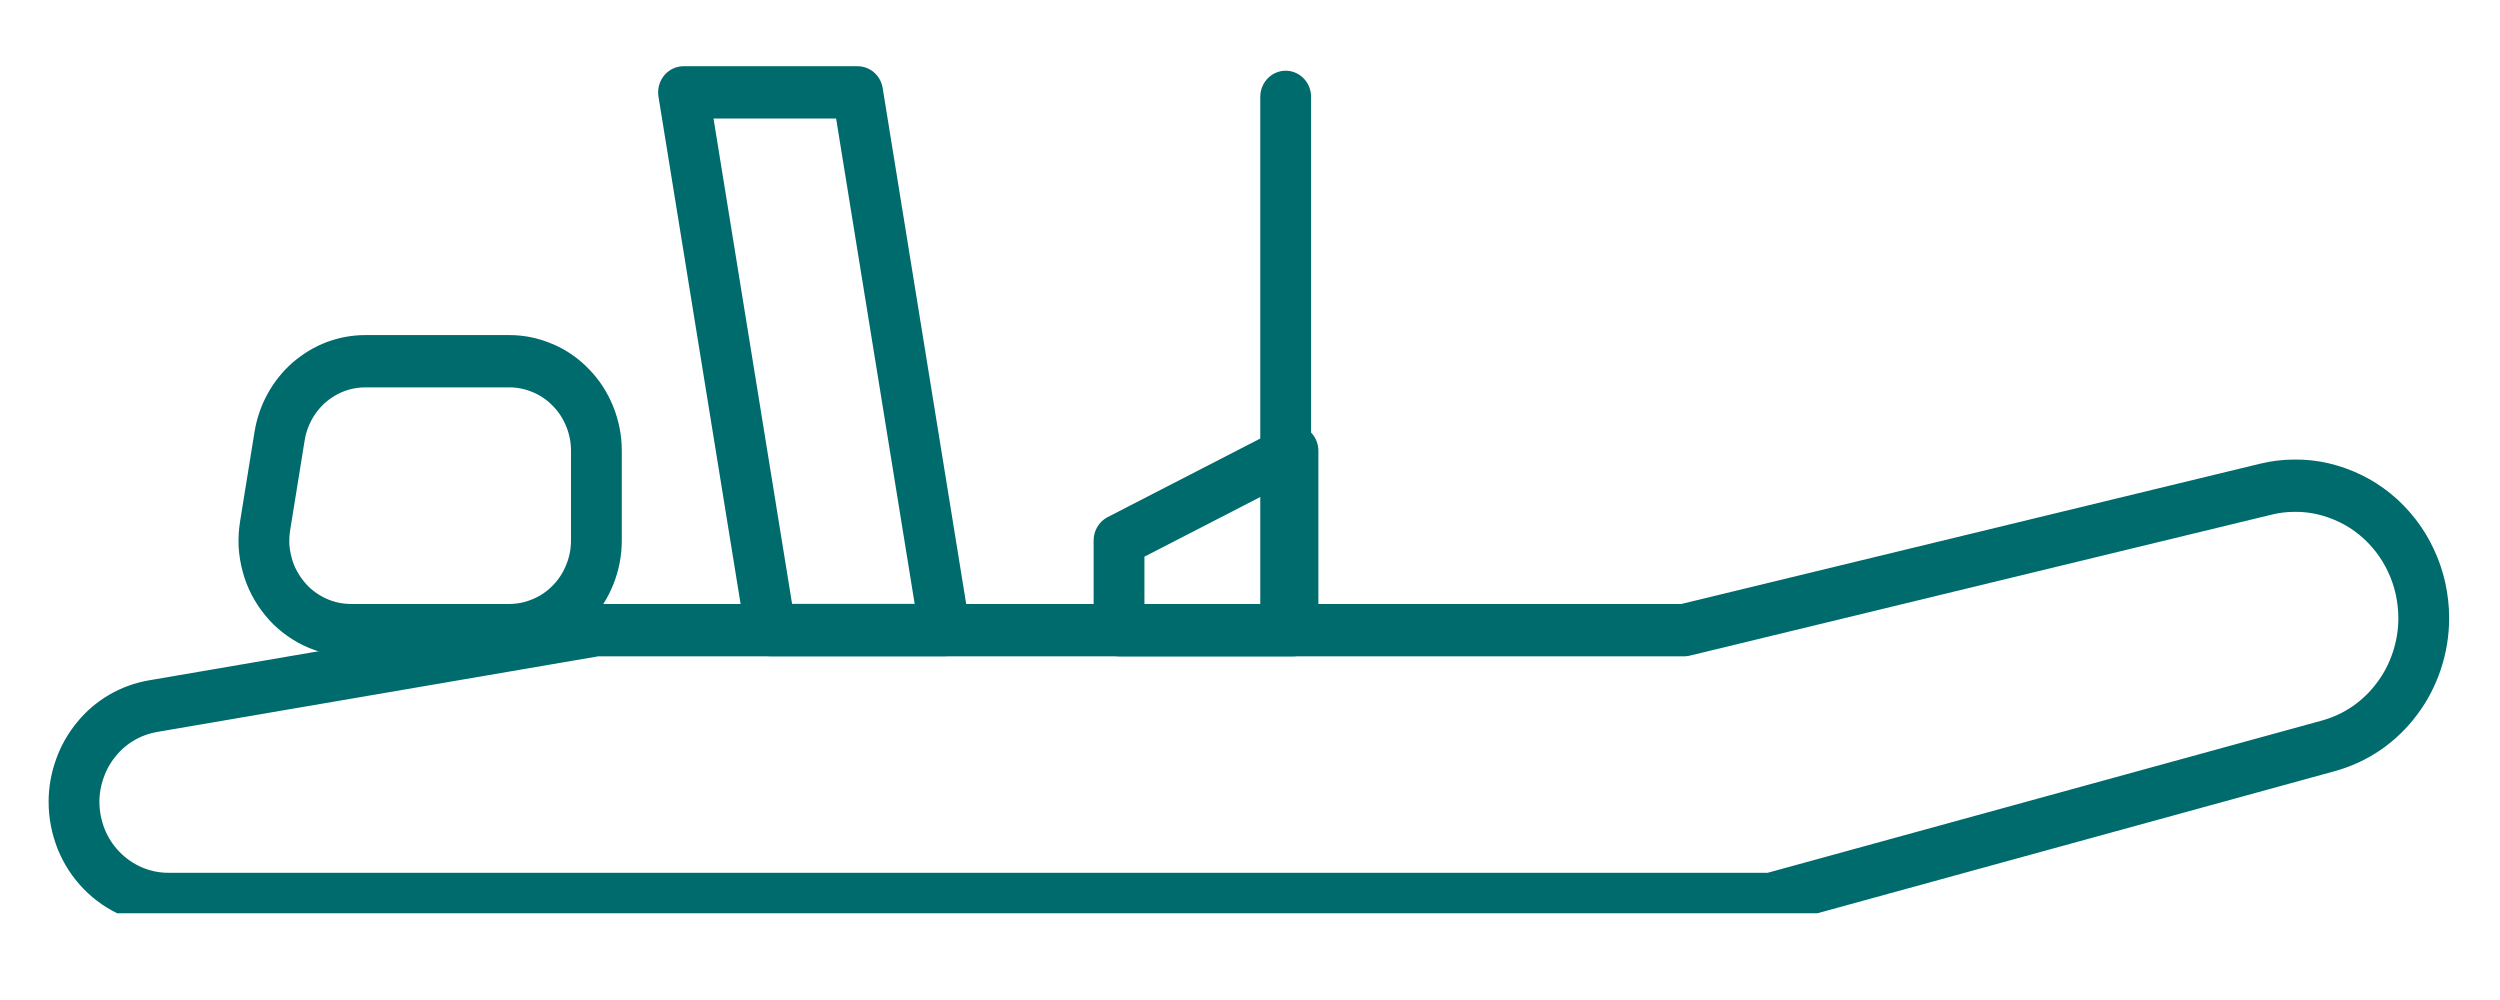
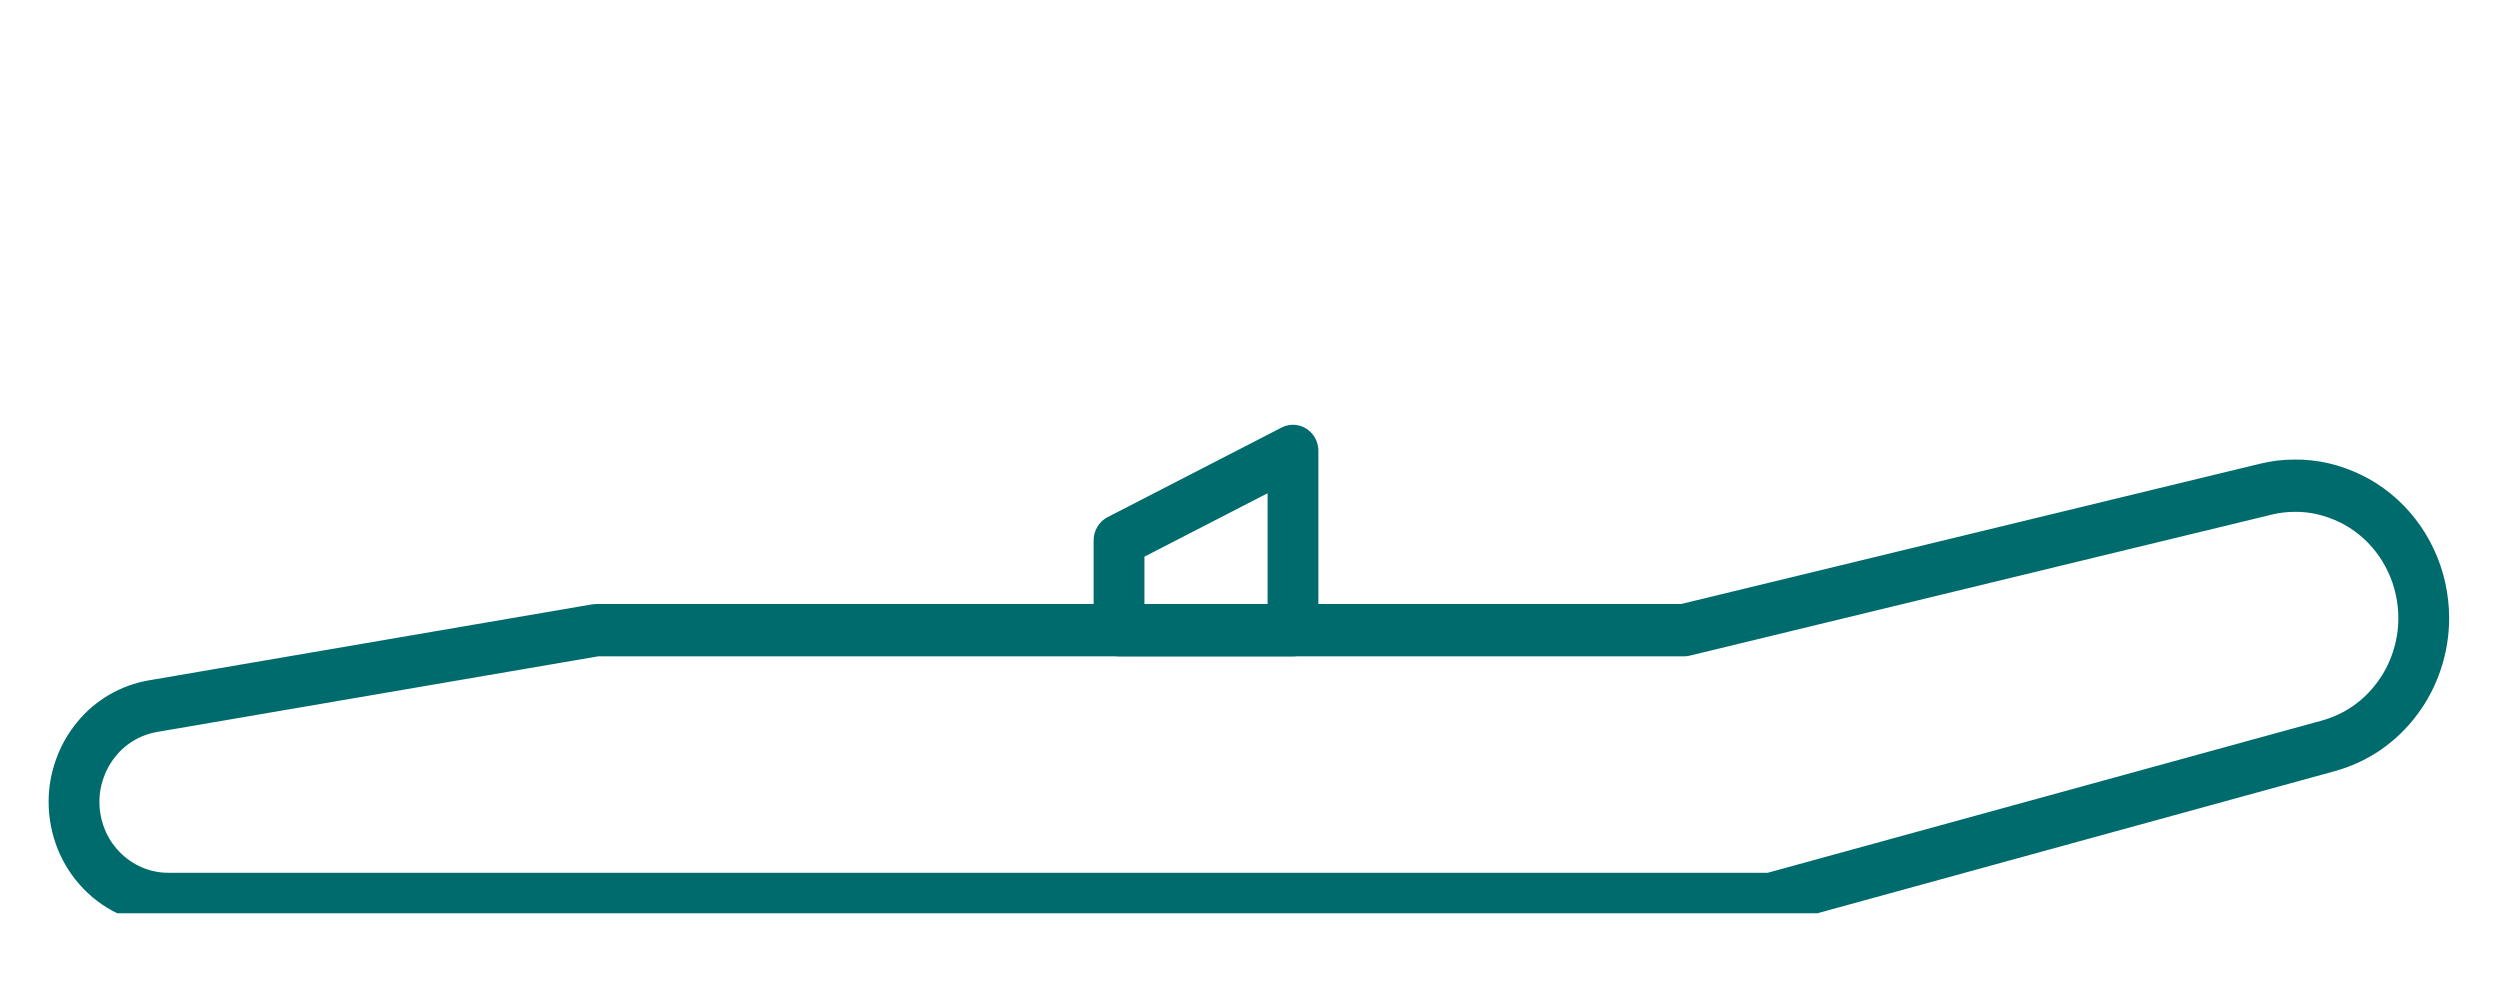
<svg xmlns="http://www.w3.org/2000/svg" width="75pt" height="30pt" viewBox="0 0 75 30" version="1.2">
  <defs>
    <clipPath id="clip1">
      <path d="M 1.211 13 L 73.789 13 L 73.789 27.398 L 1.211 27.398 Z M 1.211 13 " />
    </clipPath>
    <clipPath id="clip2">
-       <path d="M 19 1.992 L 30 1.992 L 30 20 L 19 20 Z M 19 1.992 " />
-     </clipPath>
+       </clipPath>
  </defs>
  <g id="surface1">
    <g clip-path="url(#clip1)" clip-rule="nonzero">
      <path style="fill:none;stroke-width:3;stroke-linecap:round;stroke-linejoin:round;stroke:#006b6d;stroke-opacity:1;stroke-miterlimit:4;" d="M 149.624 44.807 L 116.715 53.587 L 22.069 53.587 C 21.332 53.587 20.617 53.445 19.933 53.161 C 19.257 52.878 18.65 52.475 18.127 51.952 C 17.605 51.429 17.205 50.832 16.921 50.153 C 16.645 49.466 16.499 48.757 16.499 48.018 C 16.499 47.361 16.614 46.726 16.844 46.106 C 17.067 45.487 17.398 44.927 17.82 44.427 C 18.243 43.919 18.742 43.508 19.318 43.18 C 19.887 42.859 20.502 42.642 21.155 42.53 L 47.333 38.171 L 111.575 38.171 L 145.928 30.085 C 146.489 29.951 147.05 29.884 147.626 29.884 C 148.195 29.876 148.763 29.936 149.324 30.063 C 149.877 30.19 150.415 30.376 150.938 30.623 C 151.452 30.862 151.936 31.168 152.382 31.519 C 152.835 31.877 153.235 32.28 153.596 32.728 C 153.95 33.169 154.257 33.654 154.503 34.169 C 154.756 34.684 154.941 35.222 155.071 35.782 C 155.194 36.334 155.263 36.901 155.263 37.476 C 155.263 38.312 155.125 39.126 154.856 39.918 C 154.587 40.709 154.203 41.433 153.688 42.097 C 153.181 42.762 152.574 43.329 151.883 43.792 C 151.183 44.255 150.43 44.591 149.624 44.807 Z M 149.624 44.807 " transform="matrix(0.508,0,0,0.523,-6.161,-1.058)" />
    </g>
-     <path style="fill:none;stroke-width:3;stroke-linecap:round;stroke-linejoin:round;stroke:#006b6d;stroke-opacity:1;stroke-miterlimit:4;" d="M 33.176 43.913 L 23.817 43.913 C 23.449 43.913 23.08 43.868 22.711 43.793 C 22.35 43.711 21.996 43.592 21.658 43.435 C 21.32 43.278 21.005 43.084 20.706 42.86 C 20.406 42.636 20.137 42.375 19.899 42.091 C 19.661 41.807 19.453 41.501 19.277 41.173 C 19.1 40.844 18.961 40.493 18.869 40.135 C 18.769 39.777 18.708 39.411 18.685 39.038 C 18.67 38.664 18.693 38.298 18.754 37.925 L 19.607 32.789 C 19.707 32.192 19.907 31.624 20.206 31.094 C 20.506 30.564 20.89 30.101 21.351 29.706 C 21.82 29.317 22.335 29.011 22.903 28.802 C 23.479 28.593 24.071 28.489 24.678 28.489 L 33.176 28.489 C 33.86 28.489 34.513 28.623 35.143 28.884 C 35.773 29.138 36.326 29.511 36.81 29.997 C 37.294 30.475 37.663 31.034 37.924 31.662 C 38.186 32.289 38.316 32.946 38.316 33.625 L 38.316 38.769 C 38.316 39.448 38.186 40.105 37.924 40.732 C 37.663 41.367 37.294 41.919 36.81 42.405 C 36.326 42.89 35.773 43.256 35.143 43.517 C 34.513 43.778 33.852 43.913 33.176 43.913 Z M 33.176 43.913 " transform="matrix(0.508,0,0,0.523,-1.573,-4.063)" />
    <g clip-path="url(#clip2)" clip-rule="nonzero">
-       <path style="fill:none;stroke-width:3;stroke-linecap:round;stroke-linejoin:round;stroke:#006b6d;stroke-opacity:1;stroke-miterlimit:4;" d="M 33.779 25.49 L 23.498 25.49 L 28.638 56.331 L 38.919 56.331 Z M 33.779 25.49 " transform="matrix(0.508,0,0,0.523,8.569,-10.56)" />
-     </g>
+       </g>
    <path style="fill:none;stroke-width:3;stroke-linecap:round;stroke-linejoin:round;stroke:#006b6d;stroke-opacity:1;stroke-miterlimit:4;" d="M 38.775 39.774 L 28.502 39.774 L 28.502 34.63 L 38.775 29.493 Z M 38.775 39.774 " transform="matrix(0.508,0,0,0.523,19.092,-1.897)" />
-     <path style="fill:none;stroke-width:3;stroke-linecap:round;stroke-linejoin:round;stroke:#006b6d;stroke-opacity:1;stroke-miterlimit:4;" d="M 0.002 0.002 L 0.002 29.998 " transform="matrix(0.508,0,0,0.523,38.569,2.905)" />
  </g>
</svg>